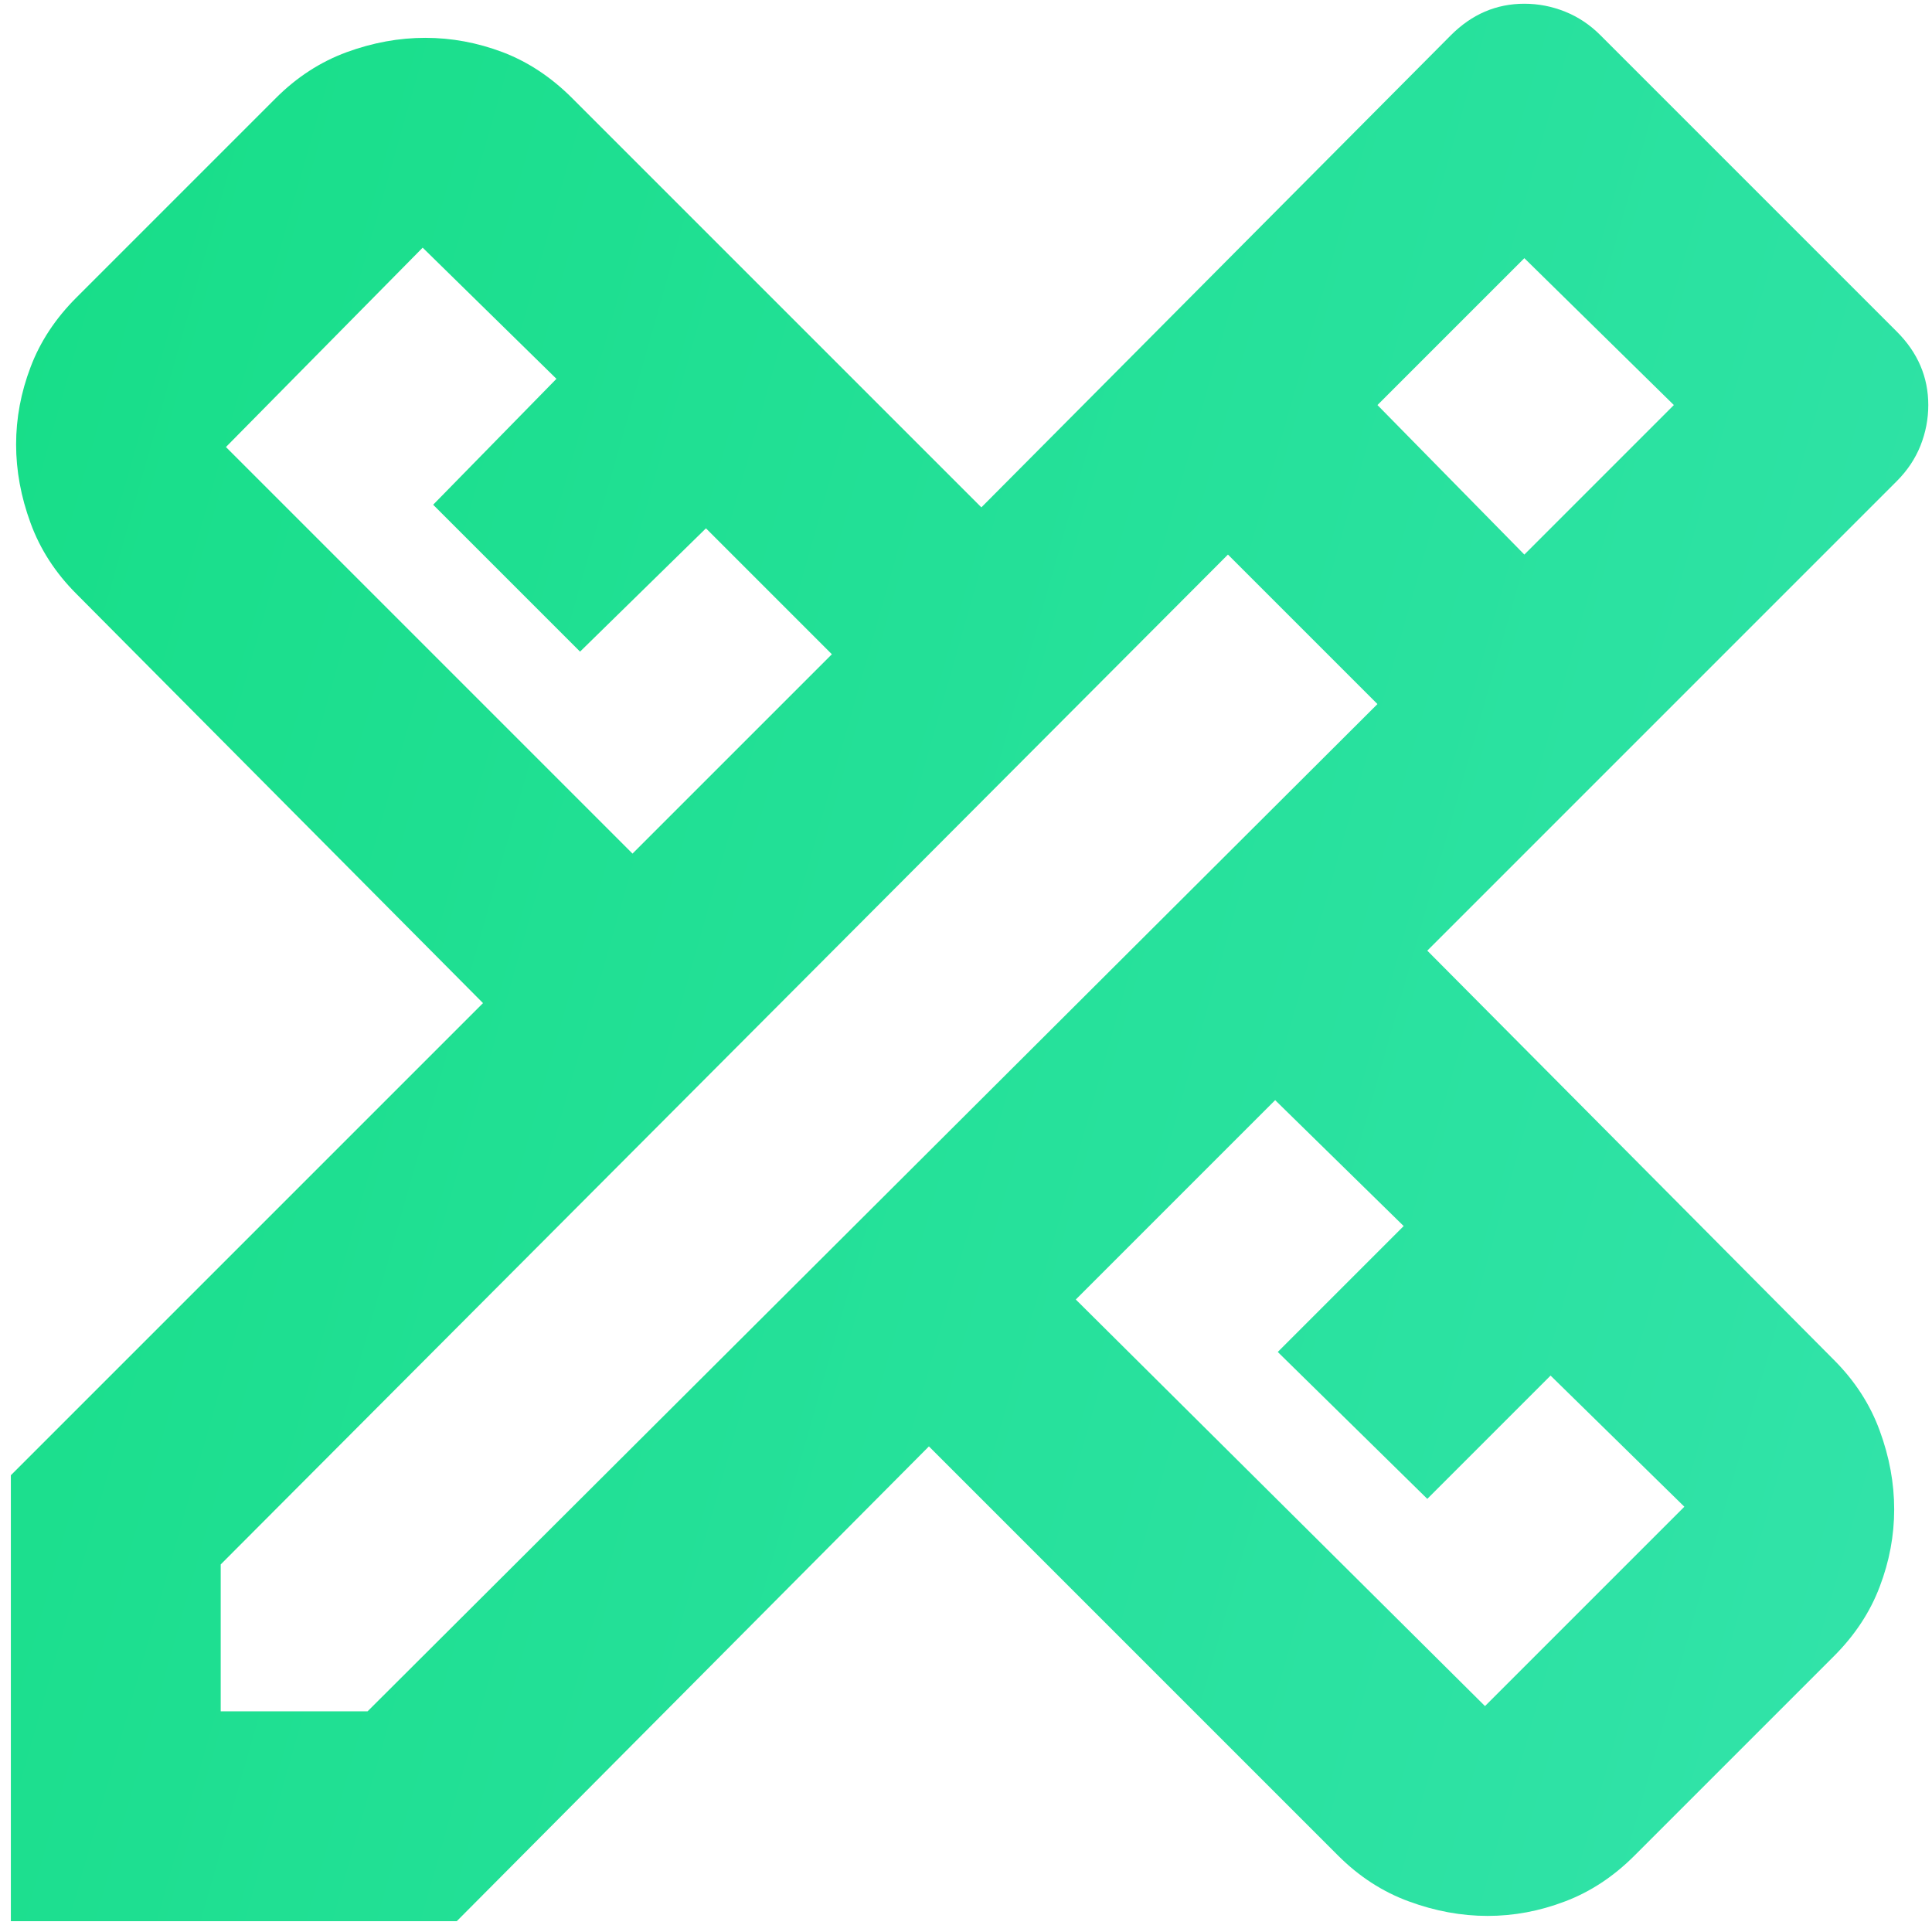
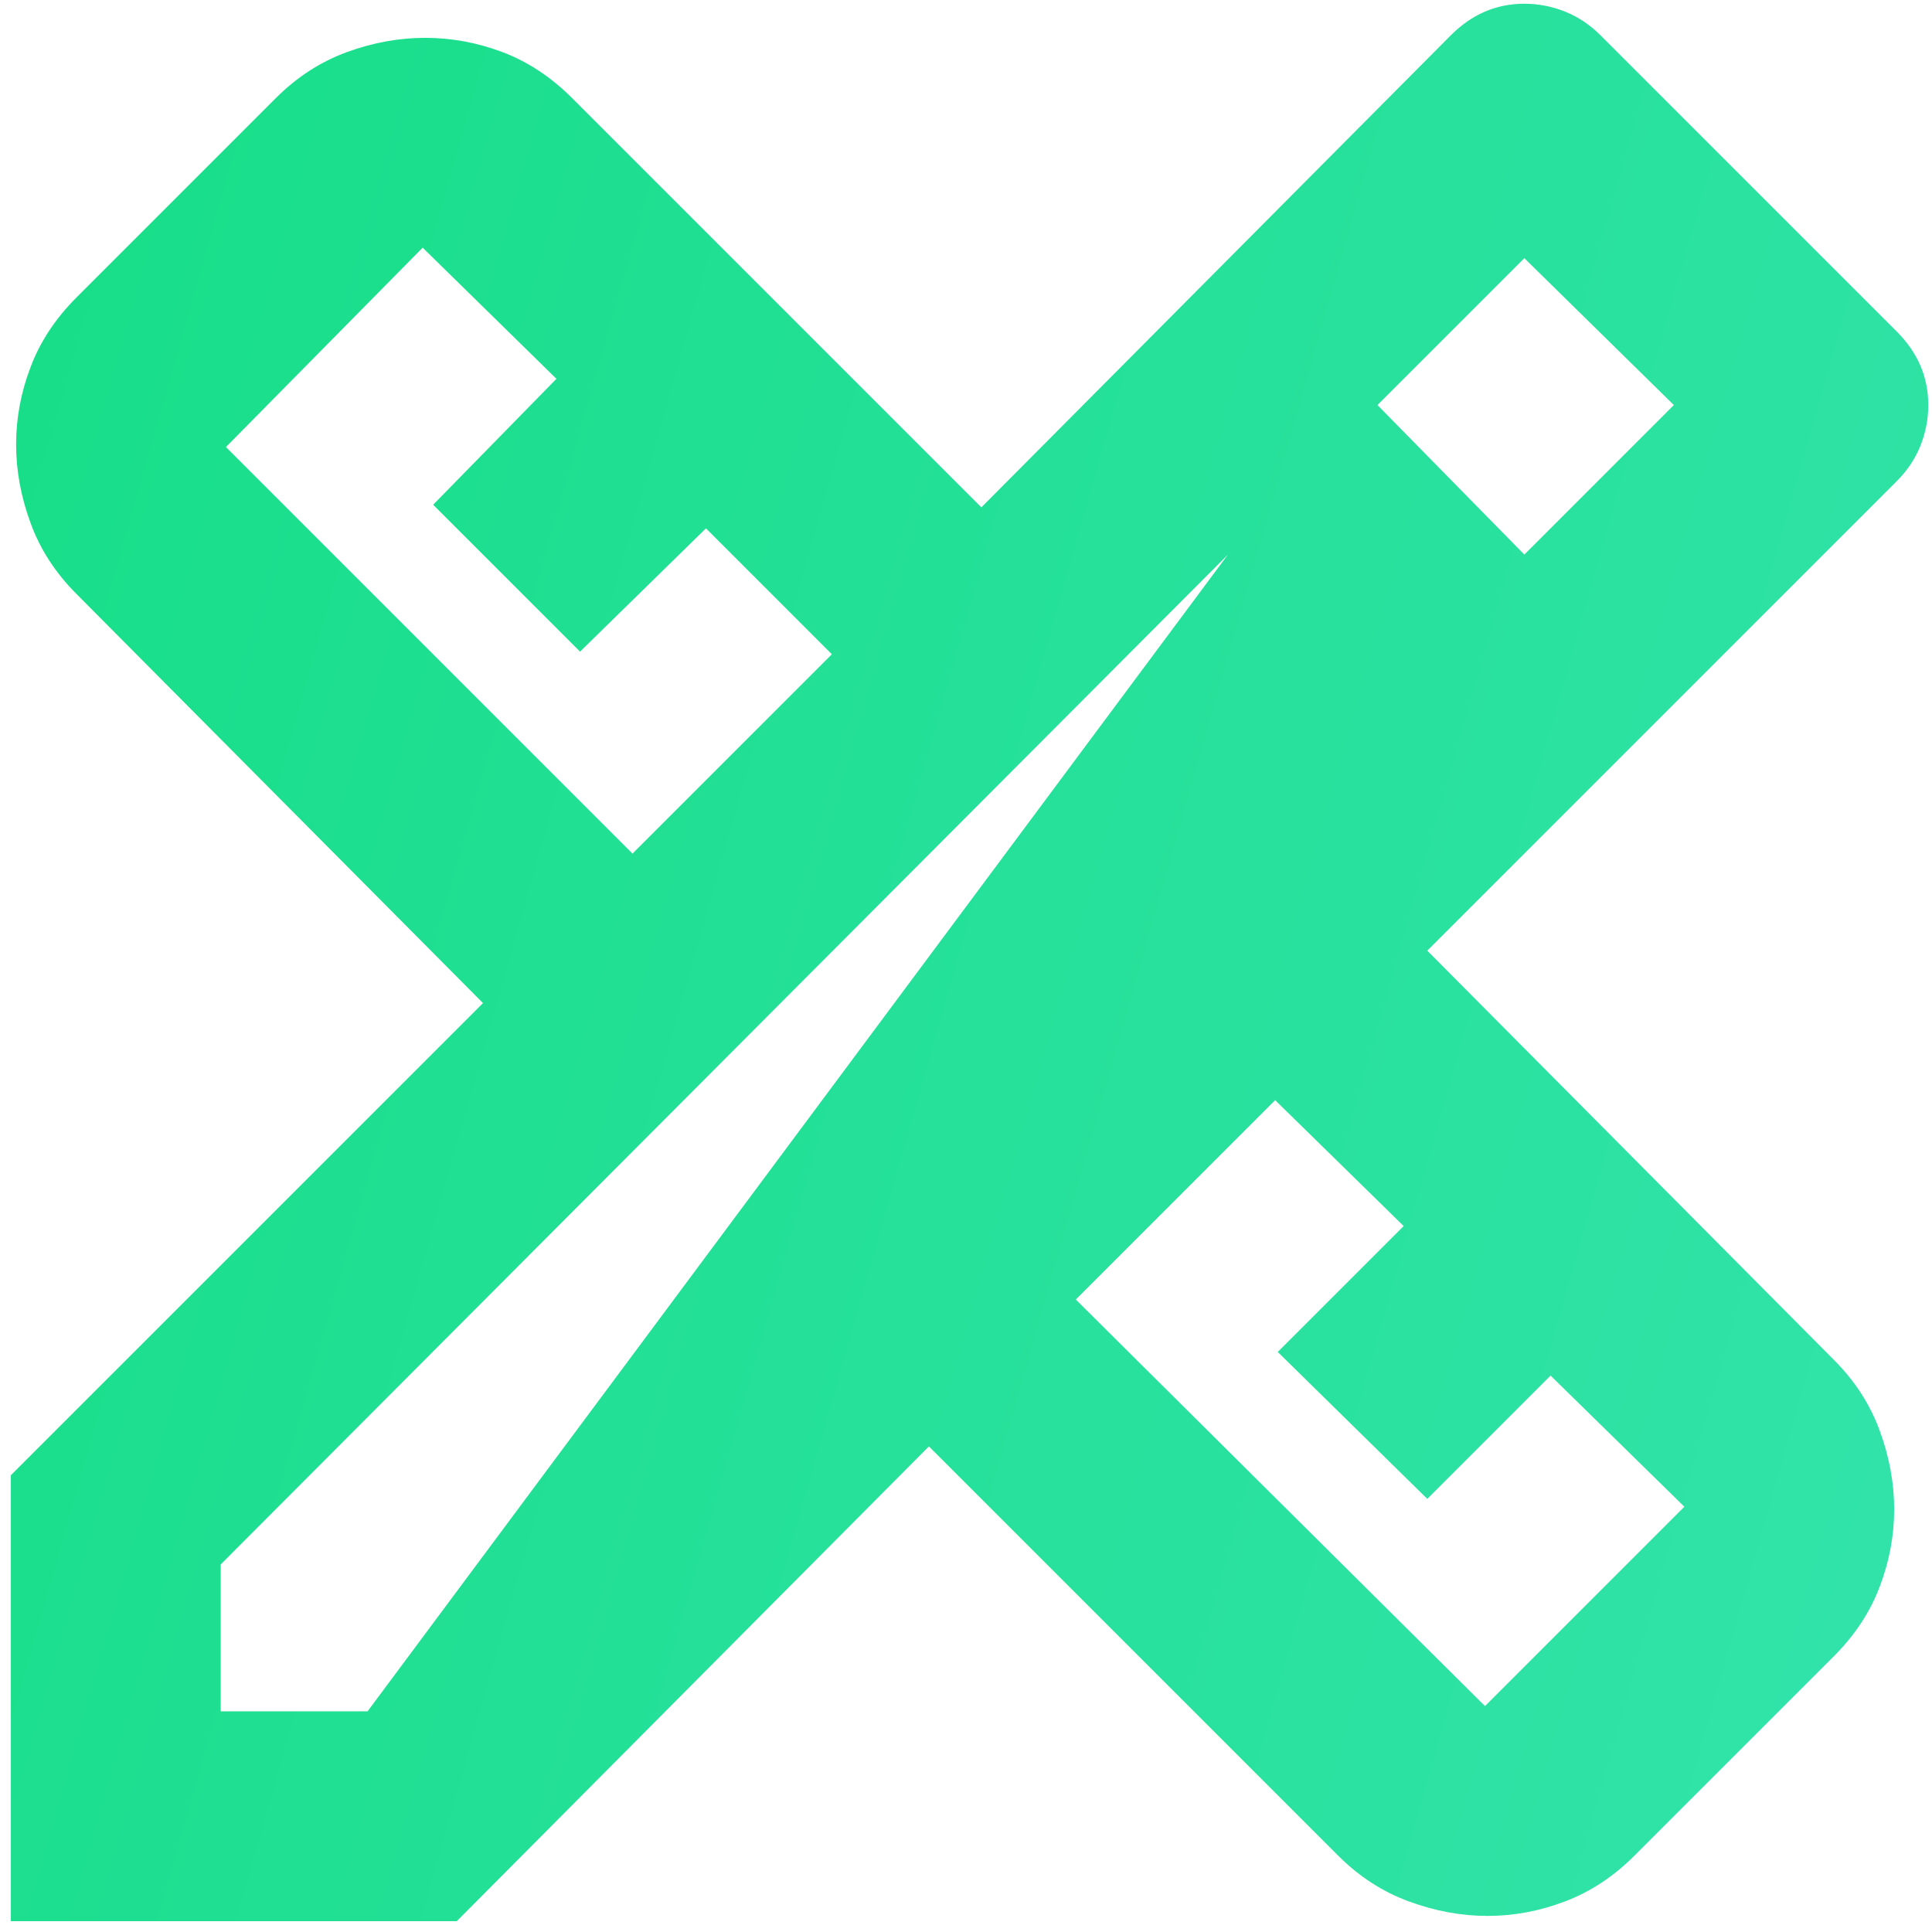
<svg xmlns="http://www.w3.org/2000/svg" width="89" height="89" viewBox="0 0 89 89" fill="none">
-   <path d="M0.5 88.501V67.959L22.25 46.209L3.521 27.359C2.554 26.393 1.85 25.305 1.409 24.097C0.964 22.889 0.742 21.68 0.742 20.472C0.742 19.264 0.964 18.076 1.409 16.91C1.85 15.74 2.554 14.672 3.521 13.705L12.704 4.522C13.671 3.555 14.758 2.85 15.967 2.405C17.175 1.963 18.383 1.743 19.592 1.743C20.8 1.743 21.989 1.963 23.159 2.405C24.325 2.85 25.392 3.555 26.358 4.522L45.208 23.372L66.838 1.622C67.321 1.139 67.844 0.776 68.408 0.534C68.972 0.293 69.576 0.172 70.221 0.172C70.865 0.172 71.489 0.293 72.091 0.534C72.697 0.776 73.242 1.139 73.725 1.622L87.379 15.276C87.862 15.759 88.225 16.283 88.467 16.847C88.708 17.411 88.829 18.015 88.829 18.659C88.829 19.304 88.708 19.929 88.467 20.535C88.225 21.137 87.862 21.68 87.379 22.163L65.75 43.793L84.479 62.643C85.446 63.609 86.15 64.697 86.591 65.905C87.036 67.114 87.258 68.322 87.258 69.53C87.258 70.739 87.036 71.926 86.591 73.092C86.15 74.262 85.446 75.33 84.479 76.297L75.296 85.48C74.329 86.447 73.261 87.151 72.091 87.592C70.925 88.037 69.737 88.259 68.529 88.259C67.321 88.259 66.112 88.037 64.904 87.592C63.696 87.151 62.608 86.447 61.642 85.48L42.792 66.63L21.042 88.501H0.5ZM29.137 39.322L38.321 30.139L32.521 24.338L26.721 30.018L19.954 23.251L25.633 17.451L19.471 11.409L10.408 20.593L29.137 39.322ZM68.408 78.593L77.592 69.409L71.429 63.368L65.75 69.047L58.862 62.28L64.662 56.48L58.742 50.68L49.558 59.864L68.408 78.593ZM10.167 78.834H16.933L63.454 32.434L56.567 25.547L10.167 72.068V78.834ZM70.221 25.547L77.108 18.659L70.221 11.893L63.454 18.659L70.221 25.547Z" fill="url(#paint0_linear_5089_34620)" />
+   <path d="M0.5 88.501V67.959L22.25 46.209L3.521 27.359C2.554 26.393 1.85 25.305 1.409 24.097C0.964 22.889 0.742 21.68 0.742 20.472C0.742 19.264 0.964 18.076 1.409 16.91C1.85 15.74 2.554 14.672 3.521 13.705L12.704 4.522C13.671 3.555 14.758 2.85 15.967 2.405C17.175 1.963 18.383 1.743 19.592 1.743C20.8 1.743 21.989 1.963 23.159 2.405C24.325 2.85 25.392 3.555 26.358 4.522L45.208 23.372L66.838 1.622C67.321 1.139 67.844 0.776 68.408 0.534C68.972 0.293 69.576 0.172 70.221 0.172C70.865 0.172 71.489 0.293 72.091 0.534C72.697 0.776 73.242 1.139 73.725 1.622L87.379 15.276C87.862 15.759 88.225 16.283 88.467 16.847C88.708 17.411 88.829 18.015 88.829 18.659C88.829 19.304 88.708 19.929 88.467 20.535C88.225 21.137 87.862 21.68 87.379 22.163L65.75 43.793L84.479 62.643C85.446 63.609 86.15 64.697 86.591 65.905C87.036 67.114 87.258 68.322 87.258 69.53C87.258 70.739 87.036 71.926 86.591 73.092C86.15 74.262 85.446 75.33 84.479 76.297L75.296 85.48C74.329 86.447 73.261 87.151 72.091 87.592C70.925 88.037 69.737 88.259 68.529 88.259C67.321 88.259 66.112 88.037 64.904 87.592C63.696 87.151 62.608 86.447 61.642 85.48L42.792 66.63L21.042 88.501H0.5ZM29.137 39.322L38.321 30.139L32.521 24.338L26.721 30.018L19.954 23.251L25.633 17.451L19.471 11.409L10.408 20.593L29.137 39.322ZM68.408 78.593L77.592 69.409L71.429 63.368L65.75 69.047L58.862 62.28L64.662 56.48L58.742 50.68L49.558 59.864L68.408 78.593ZM10.167 78.834H16.933L56.567 25.547L10.167 72.068V78.834ZM70.221 25.547L77.108 18.659L70.221 11.893L63.454 18.659L70.221 25.547Z" fill="url(#paint0_linear_5089_34620)" />
  <defs>
    <linearGradient id="paint0_linear_5089_34620" x1="102.52" y1="102.339" x2="-21.5" y2="67.1" gradientUnits="userSpaceOnUse">
      <stop stop-color="#37E4B0" />
      <stop offset="0.967" stop-color="#17DE88" />
    </linearGradient>
  </defs>
</svg>